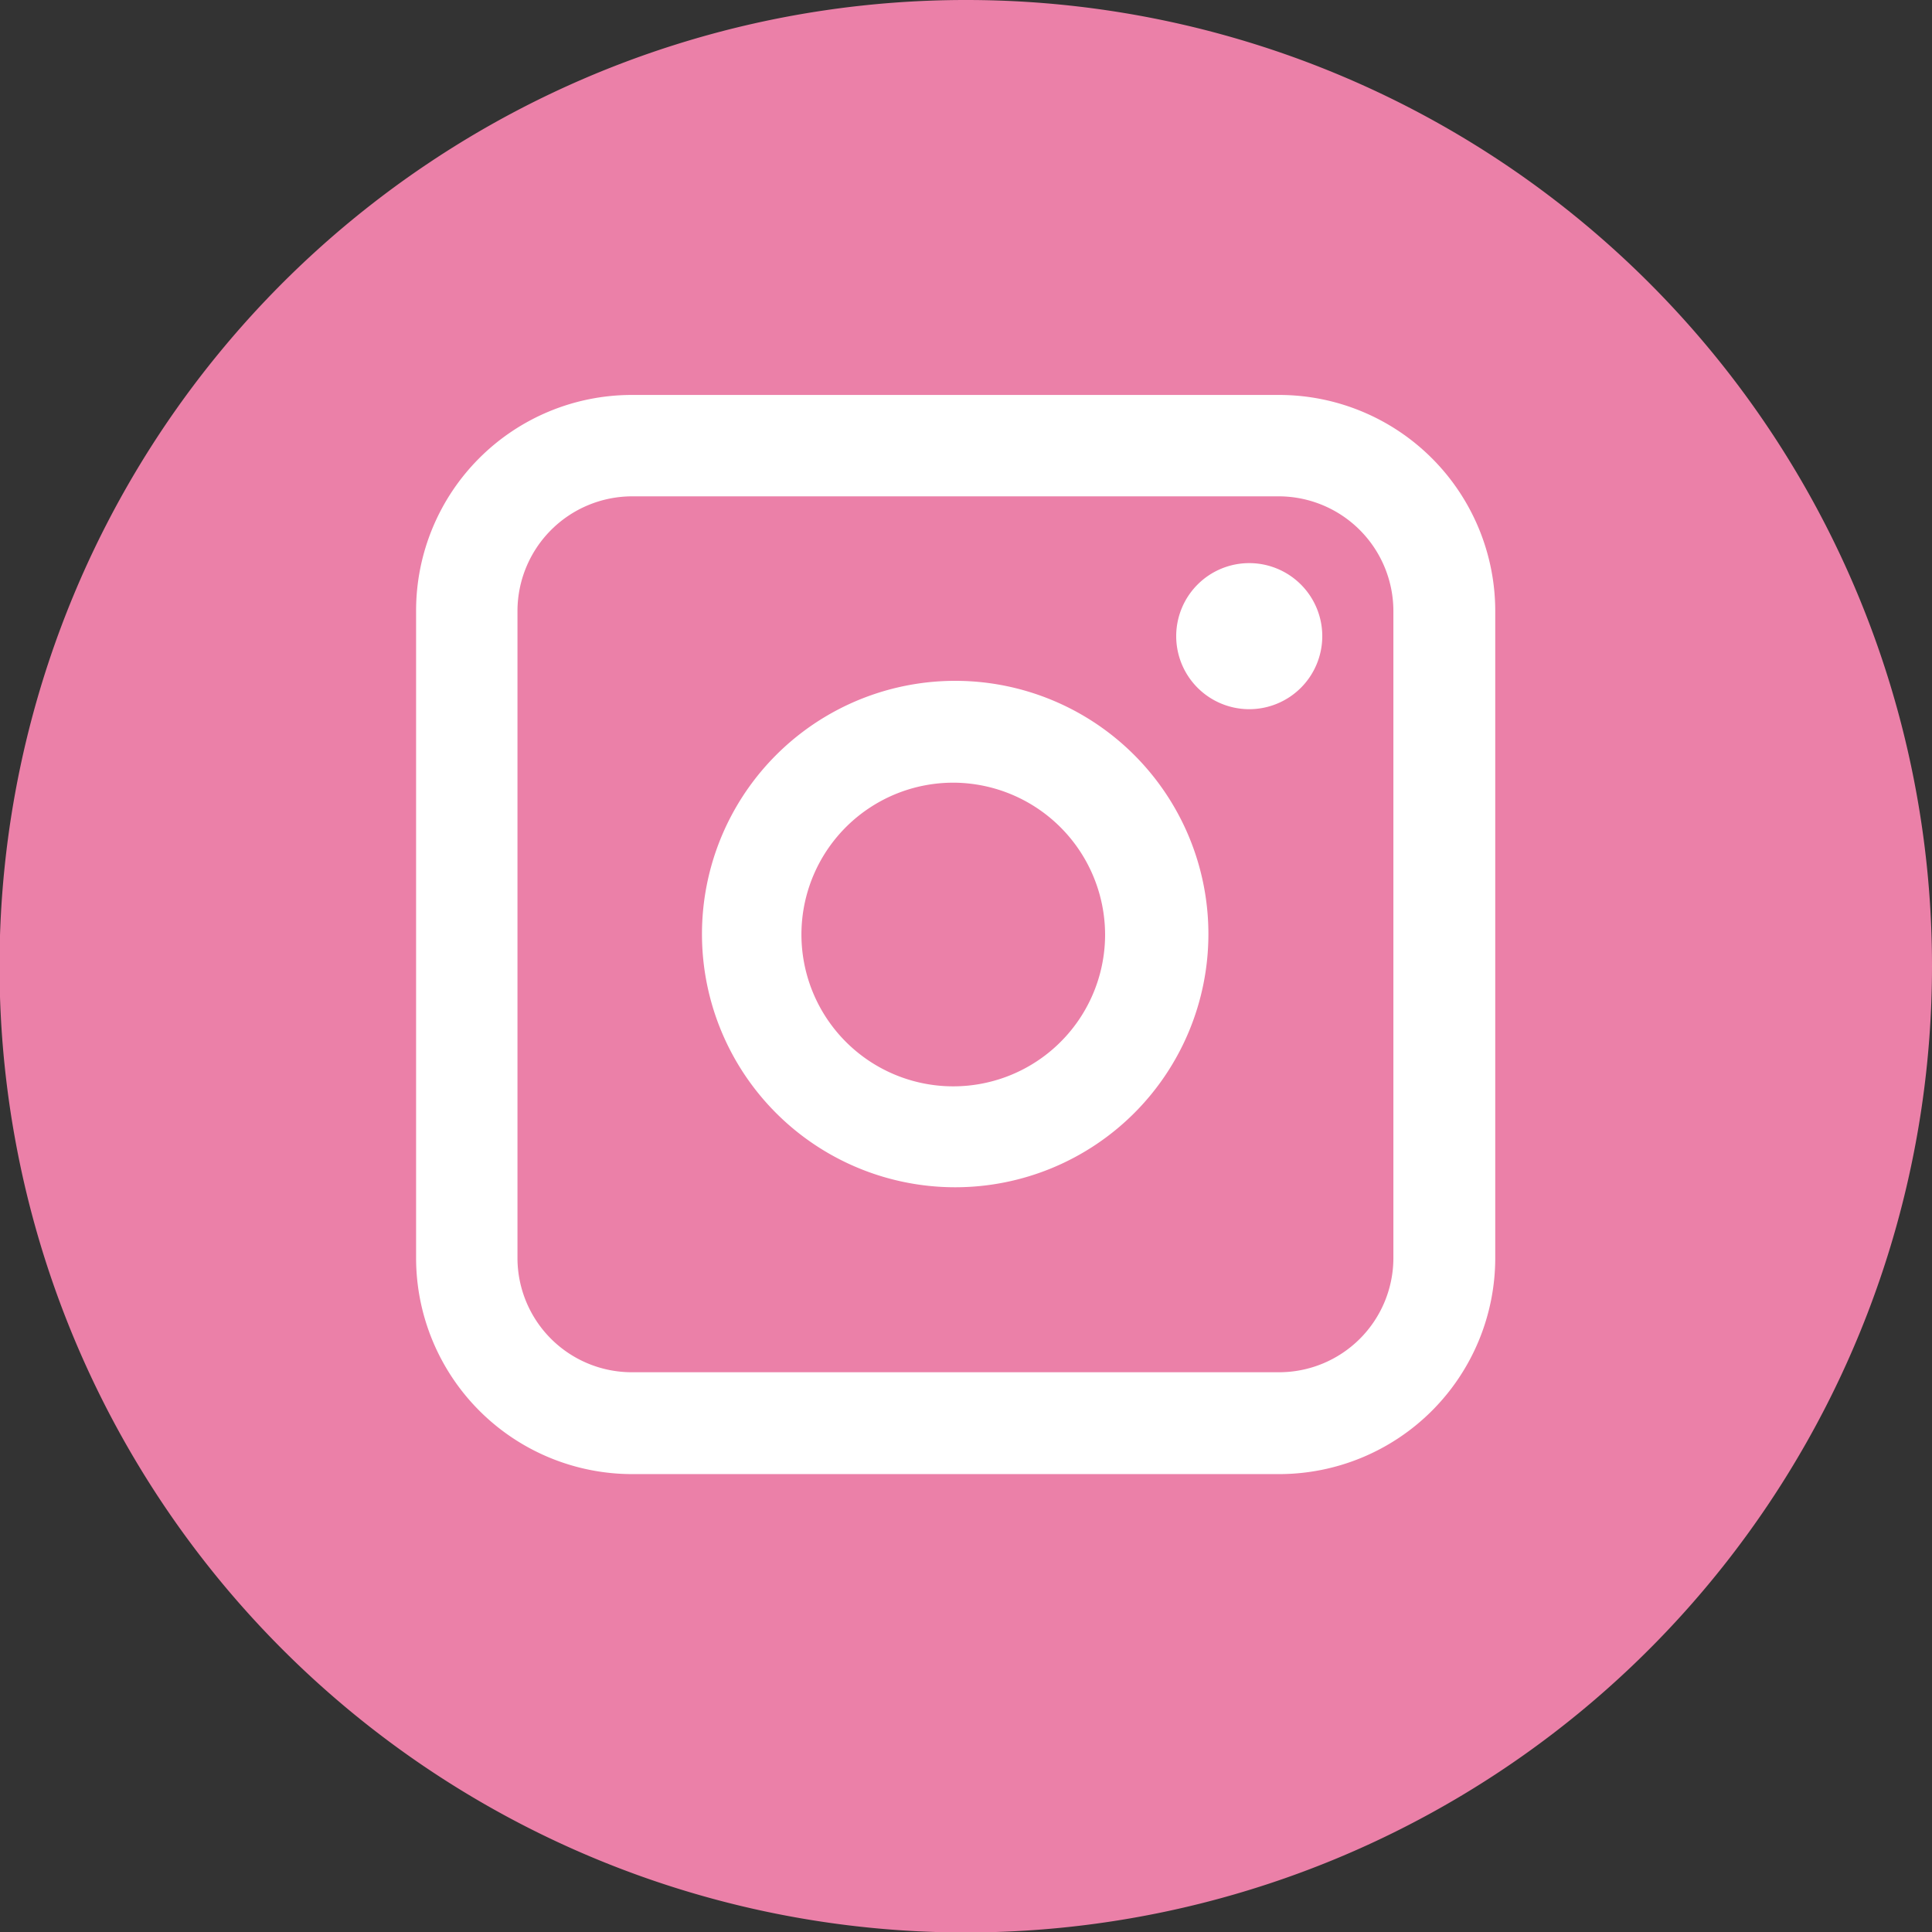
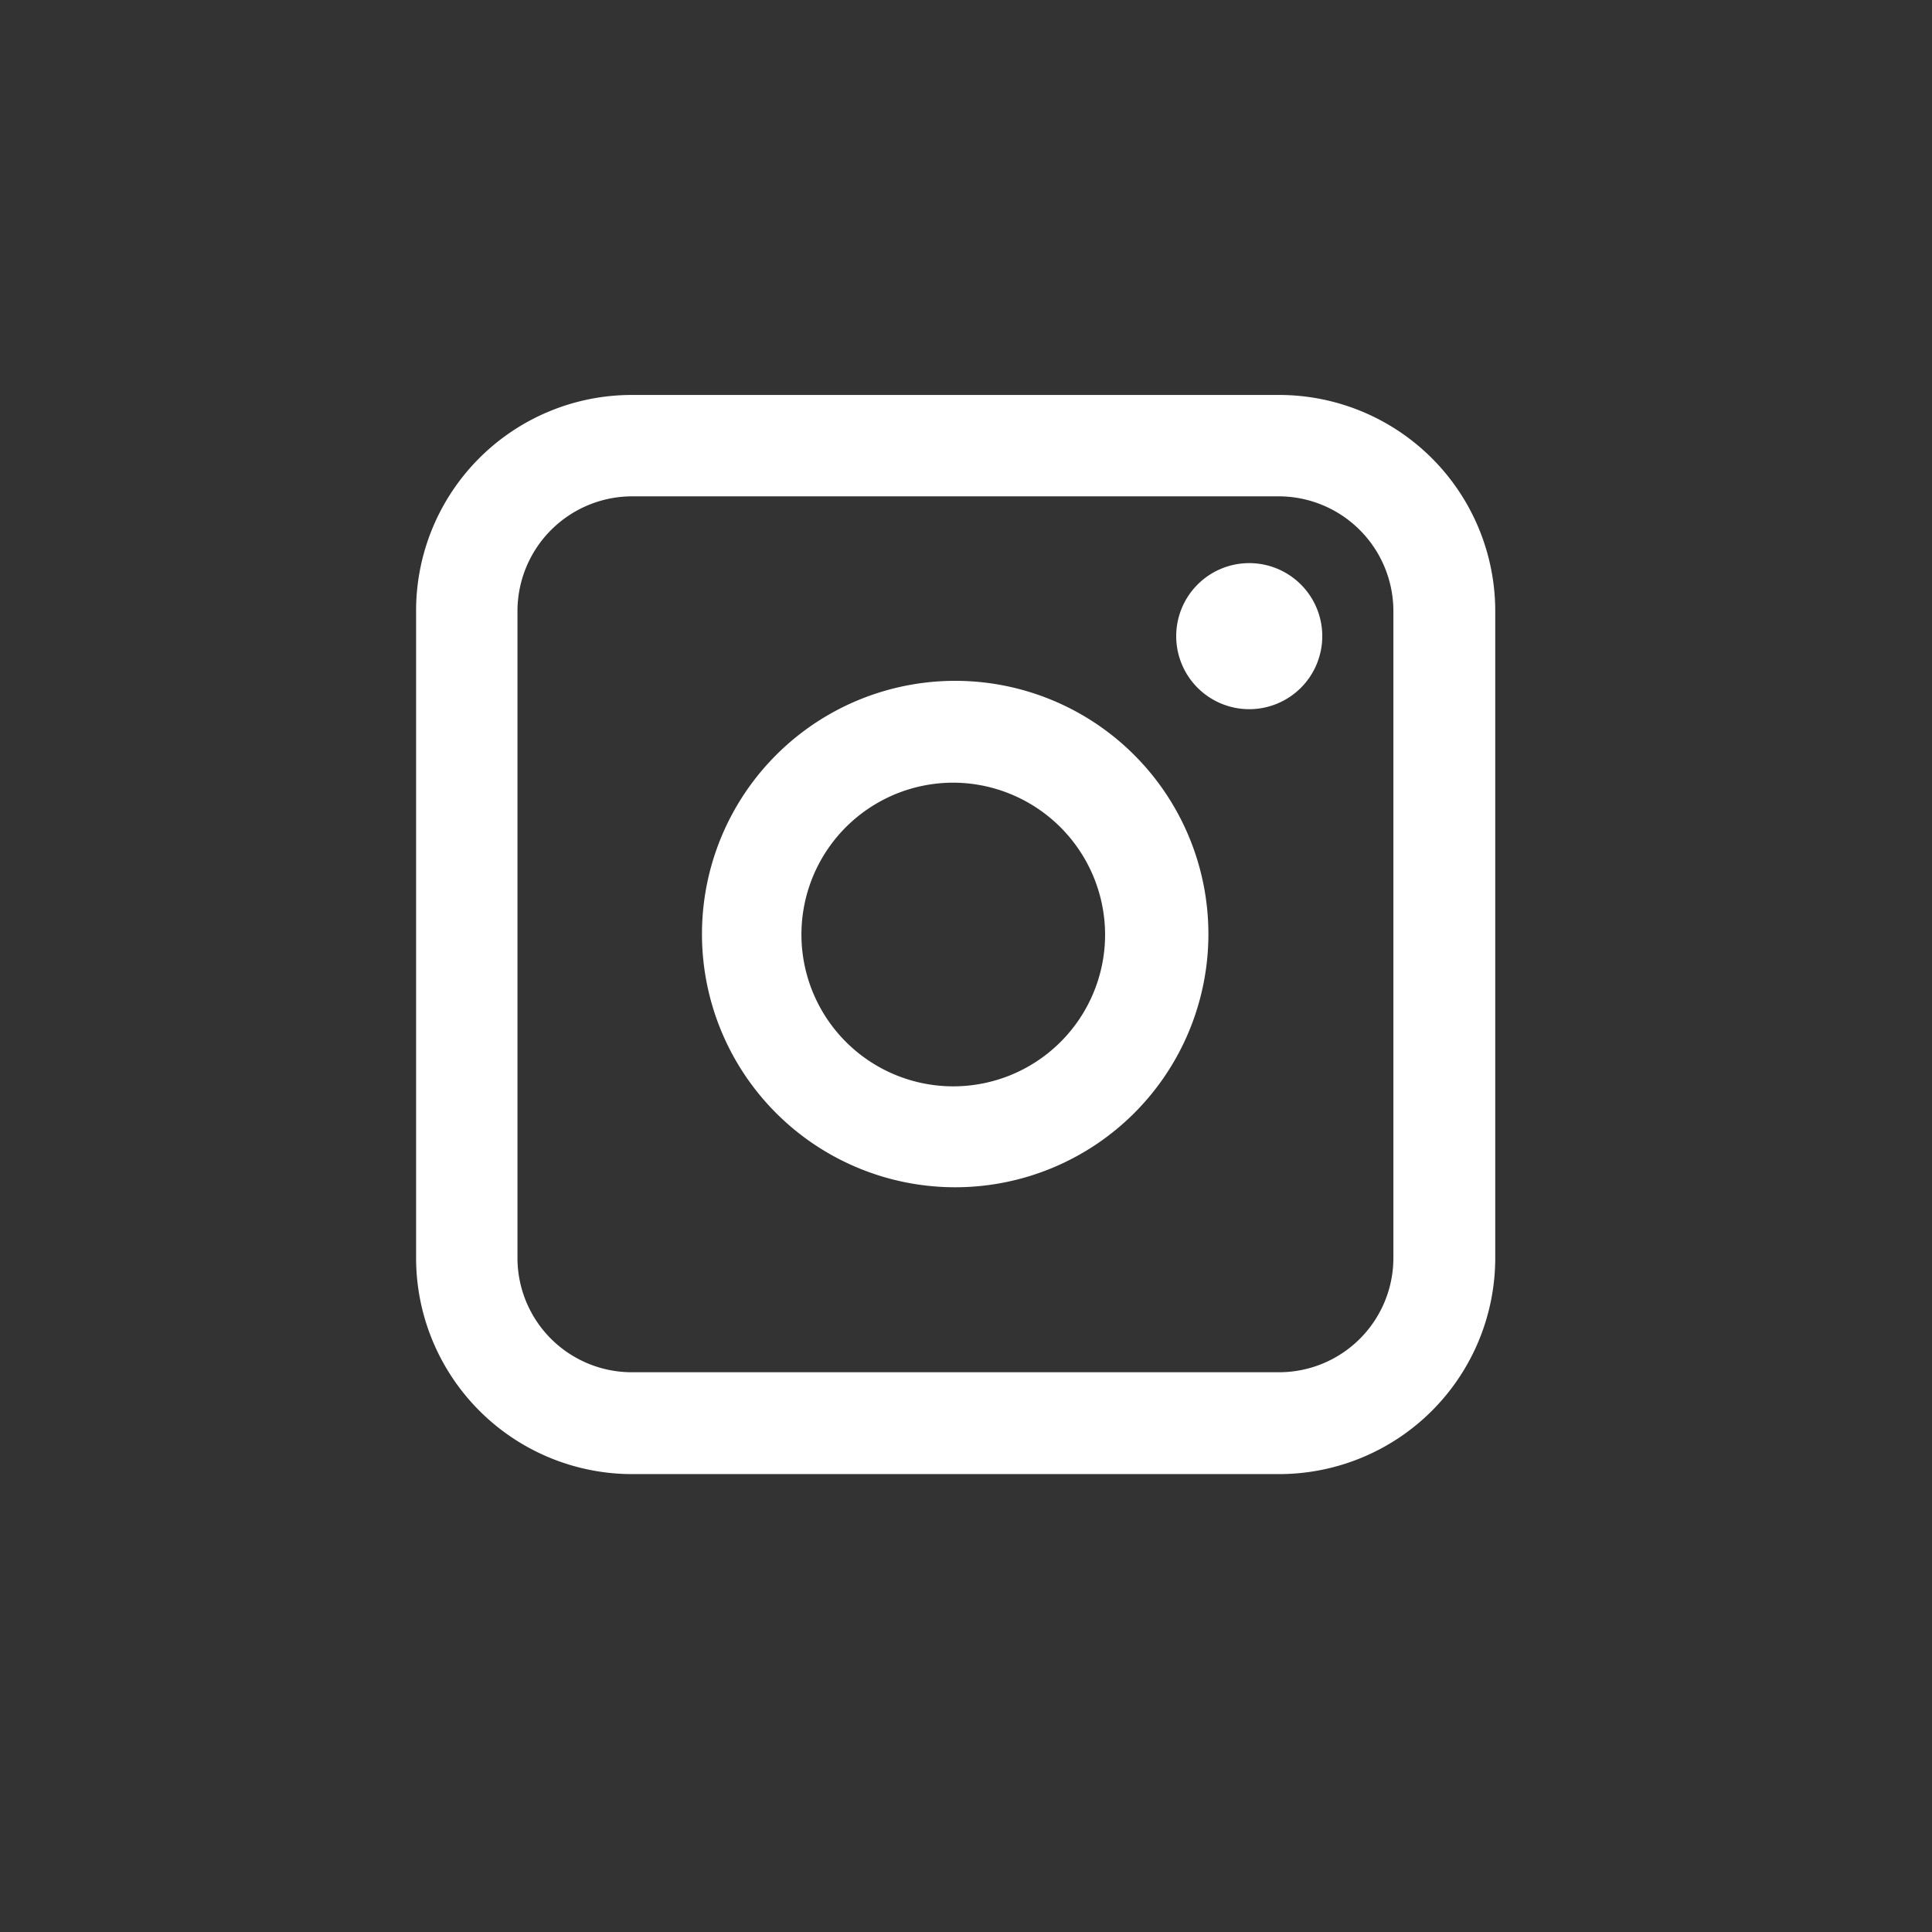
<svg xmlns="http://www.w3.org/2000/svg" id="レイヤー_1" data-name="レイヤー 1" viewBox="0 0 40.21 40.21">
  <rect x="0" y="0" width="40.21" height="40.21" fill="#333333" stroke="none" />
  <defs>
    <style>.cls-1{fill:#eb80a8;}.cls-2{fill:#fff;}</style>
  </defs>
  <title>名称未設定-1</title>
-   <path class="cls-1" d="M40.21,20.11A20.11,20.11,0,1,1,20.11,0,20.1,20.1,0,0,1,40.21,20.11Z" />
  <path class="cls-2" d="M26.63,30.68H13.15a4.5,4.5,0,0,1-4.49-4.49V12.71a4.49,4.49,0,0,1,4.49-4.49H26.63a4.5,4.5,0,0,1,4.49,4.49V26.19A4.5,4.5,0,0,1,26.63,30.68ZM13.15,10.33a2.39,2.39,0,0,0-2.38,2.38V26.19a2.38,2.38,0,0,0,2.38,2.37H26.63A2.38,2.38,0,0,0,29,26.19V12.71a2.39,2.39,0,0,0-2.38-2.38Z" />
  <path class="cls-2" d="M19.89,24.71a5.27,5.27,0,1,1,5.26-5.26A5.27,5.27,0,0,1,19.89,24.71Zm0-8.42A3.16,3.16,0,1,0,23,19.45,3.17,3.17,0,0,0,19.89,16.29Z" />
  <path class="cls-2" d="M26,11.72a1.52,1.52,0,1,1-1.52,1.52A1.52,1.52,0,0,1,26,11.72Z" />
</svg>